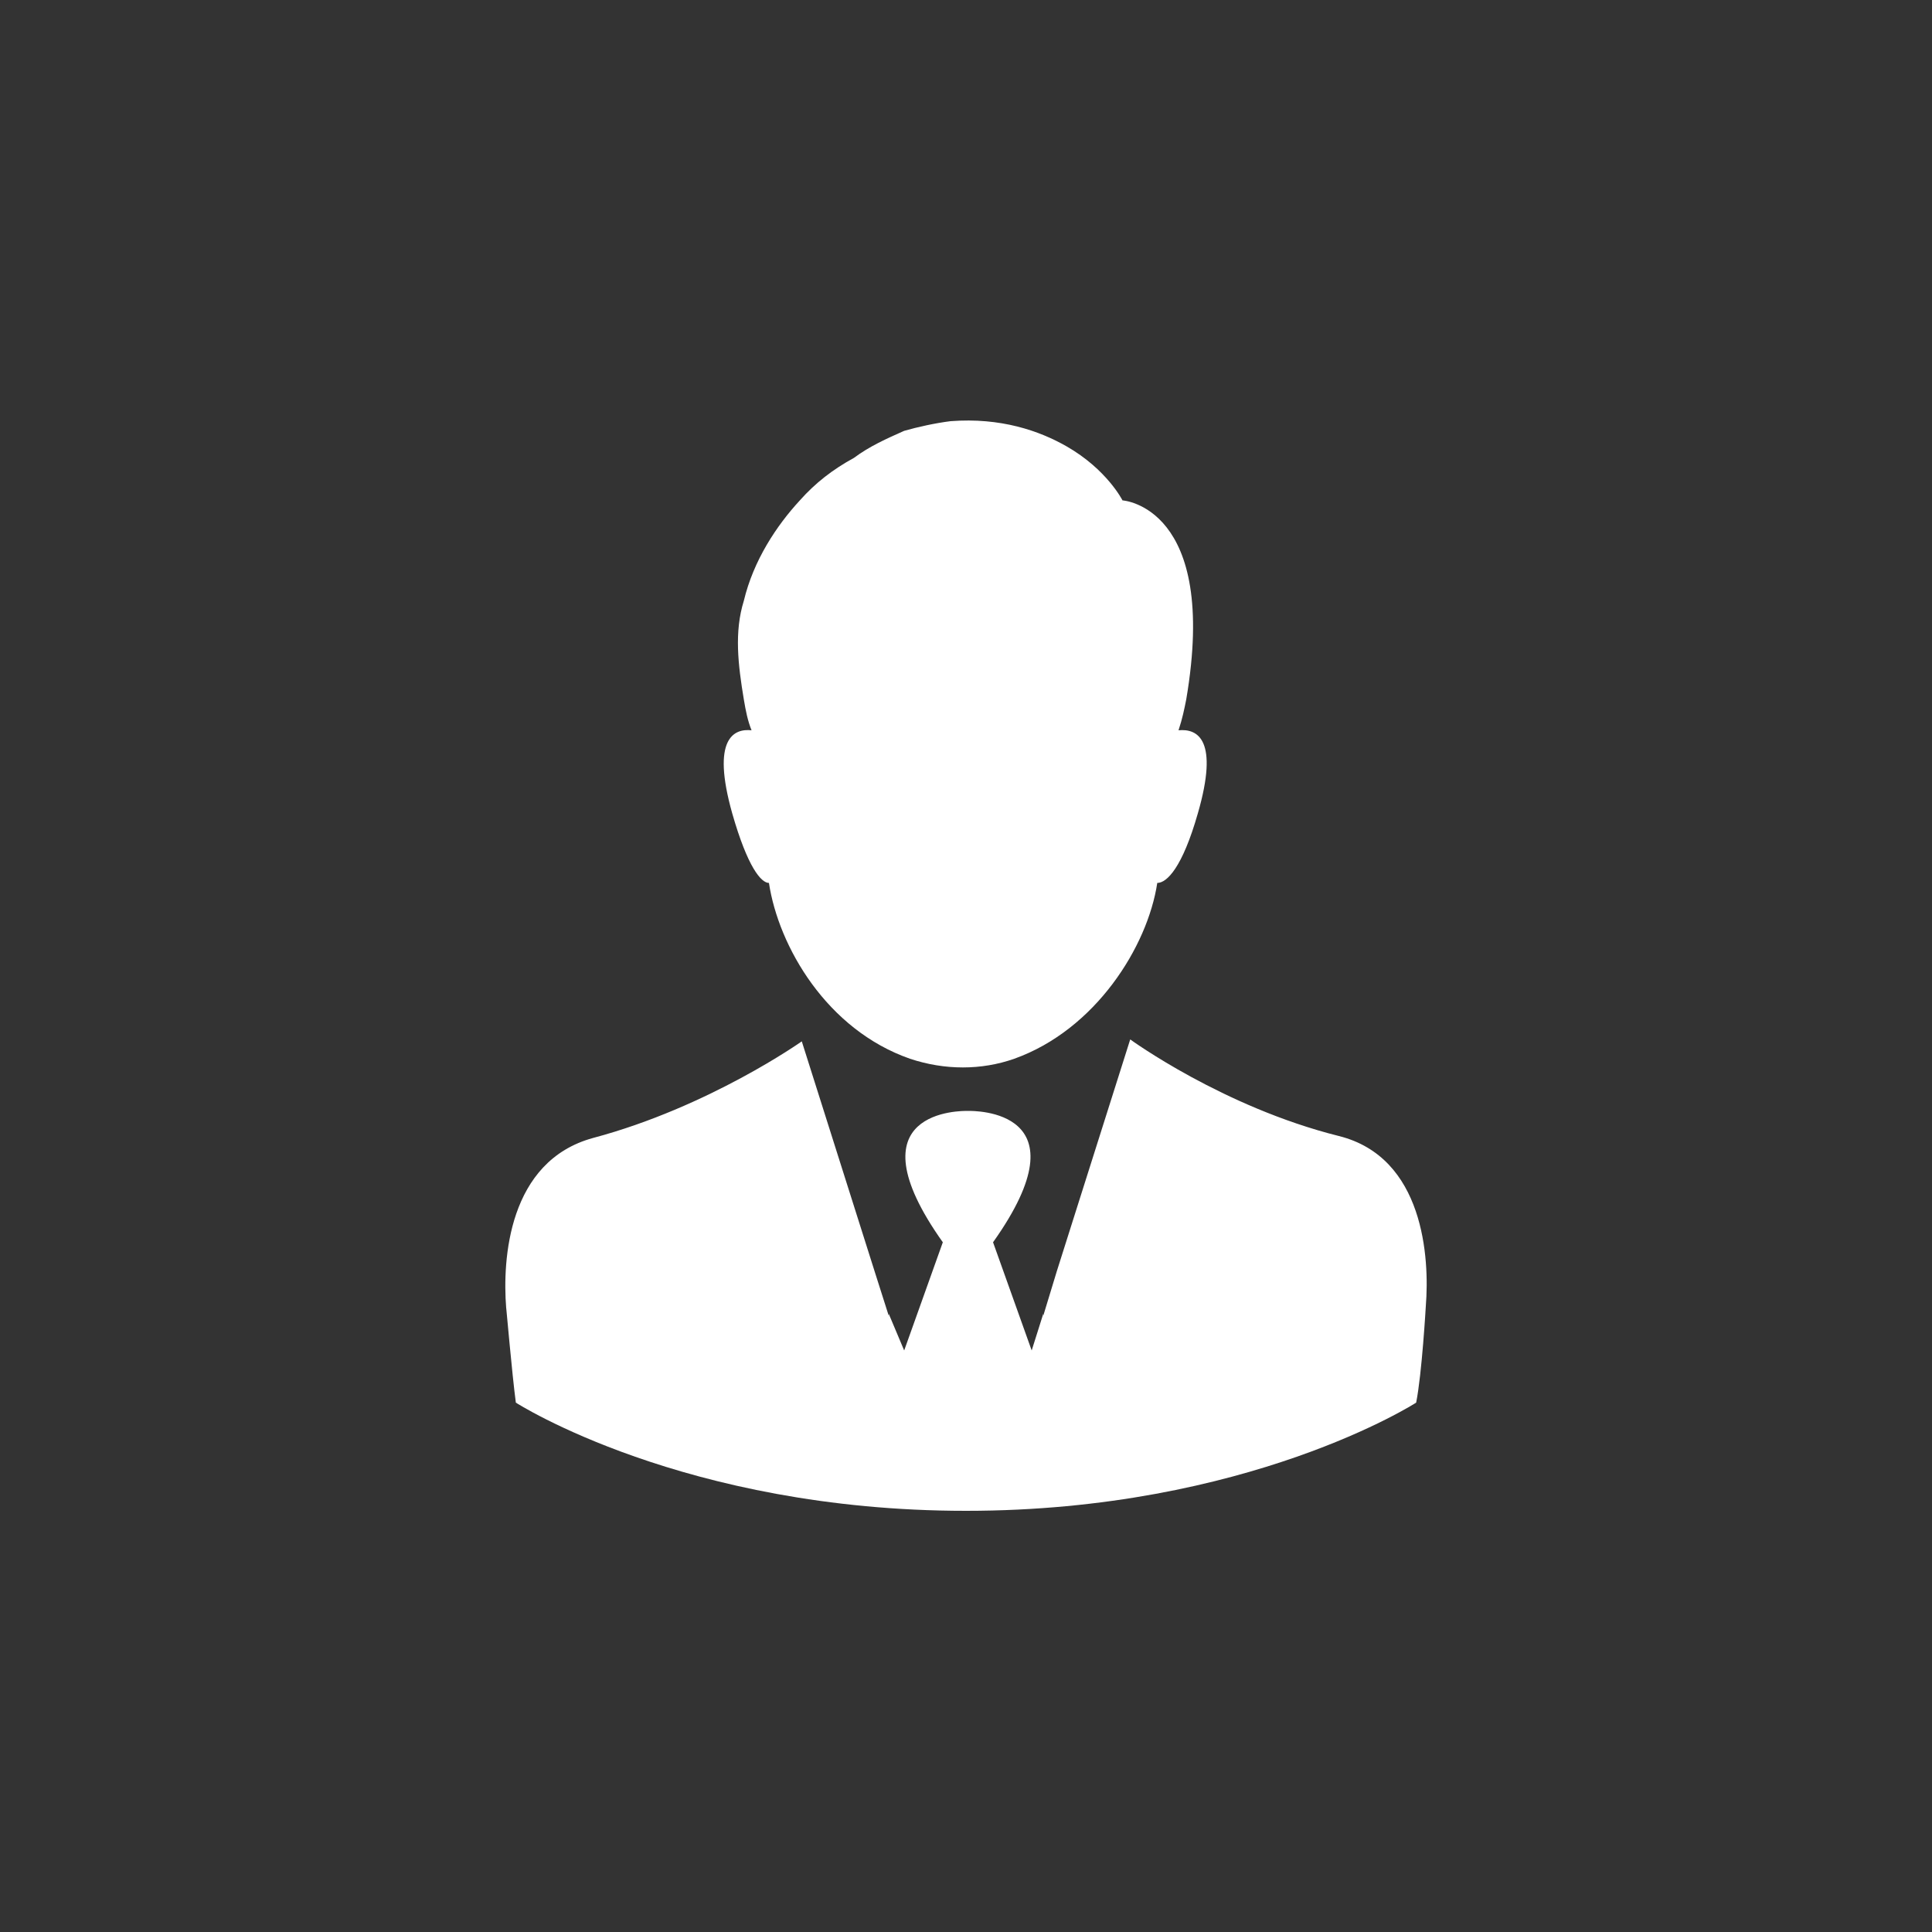
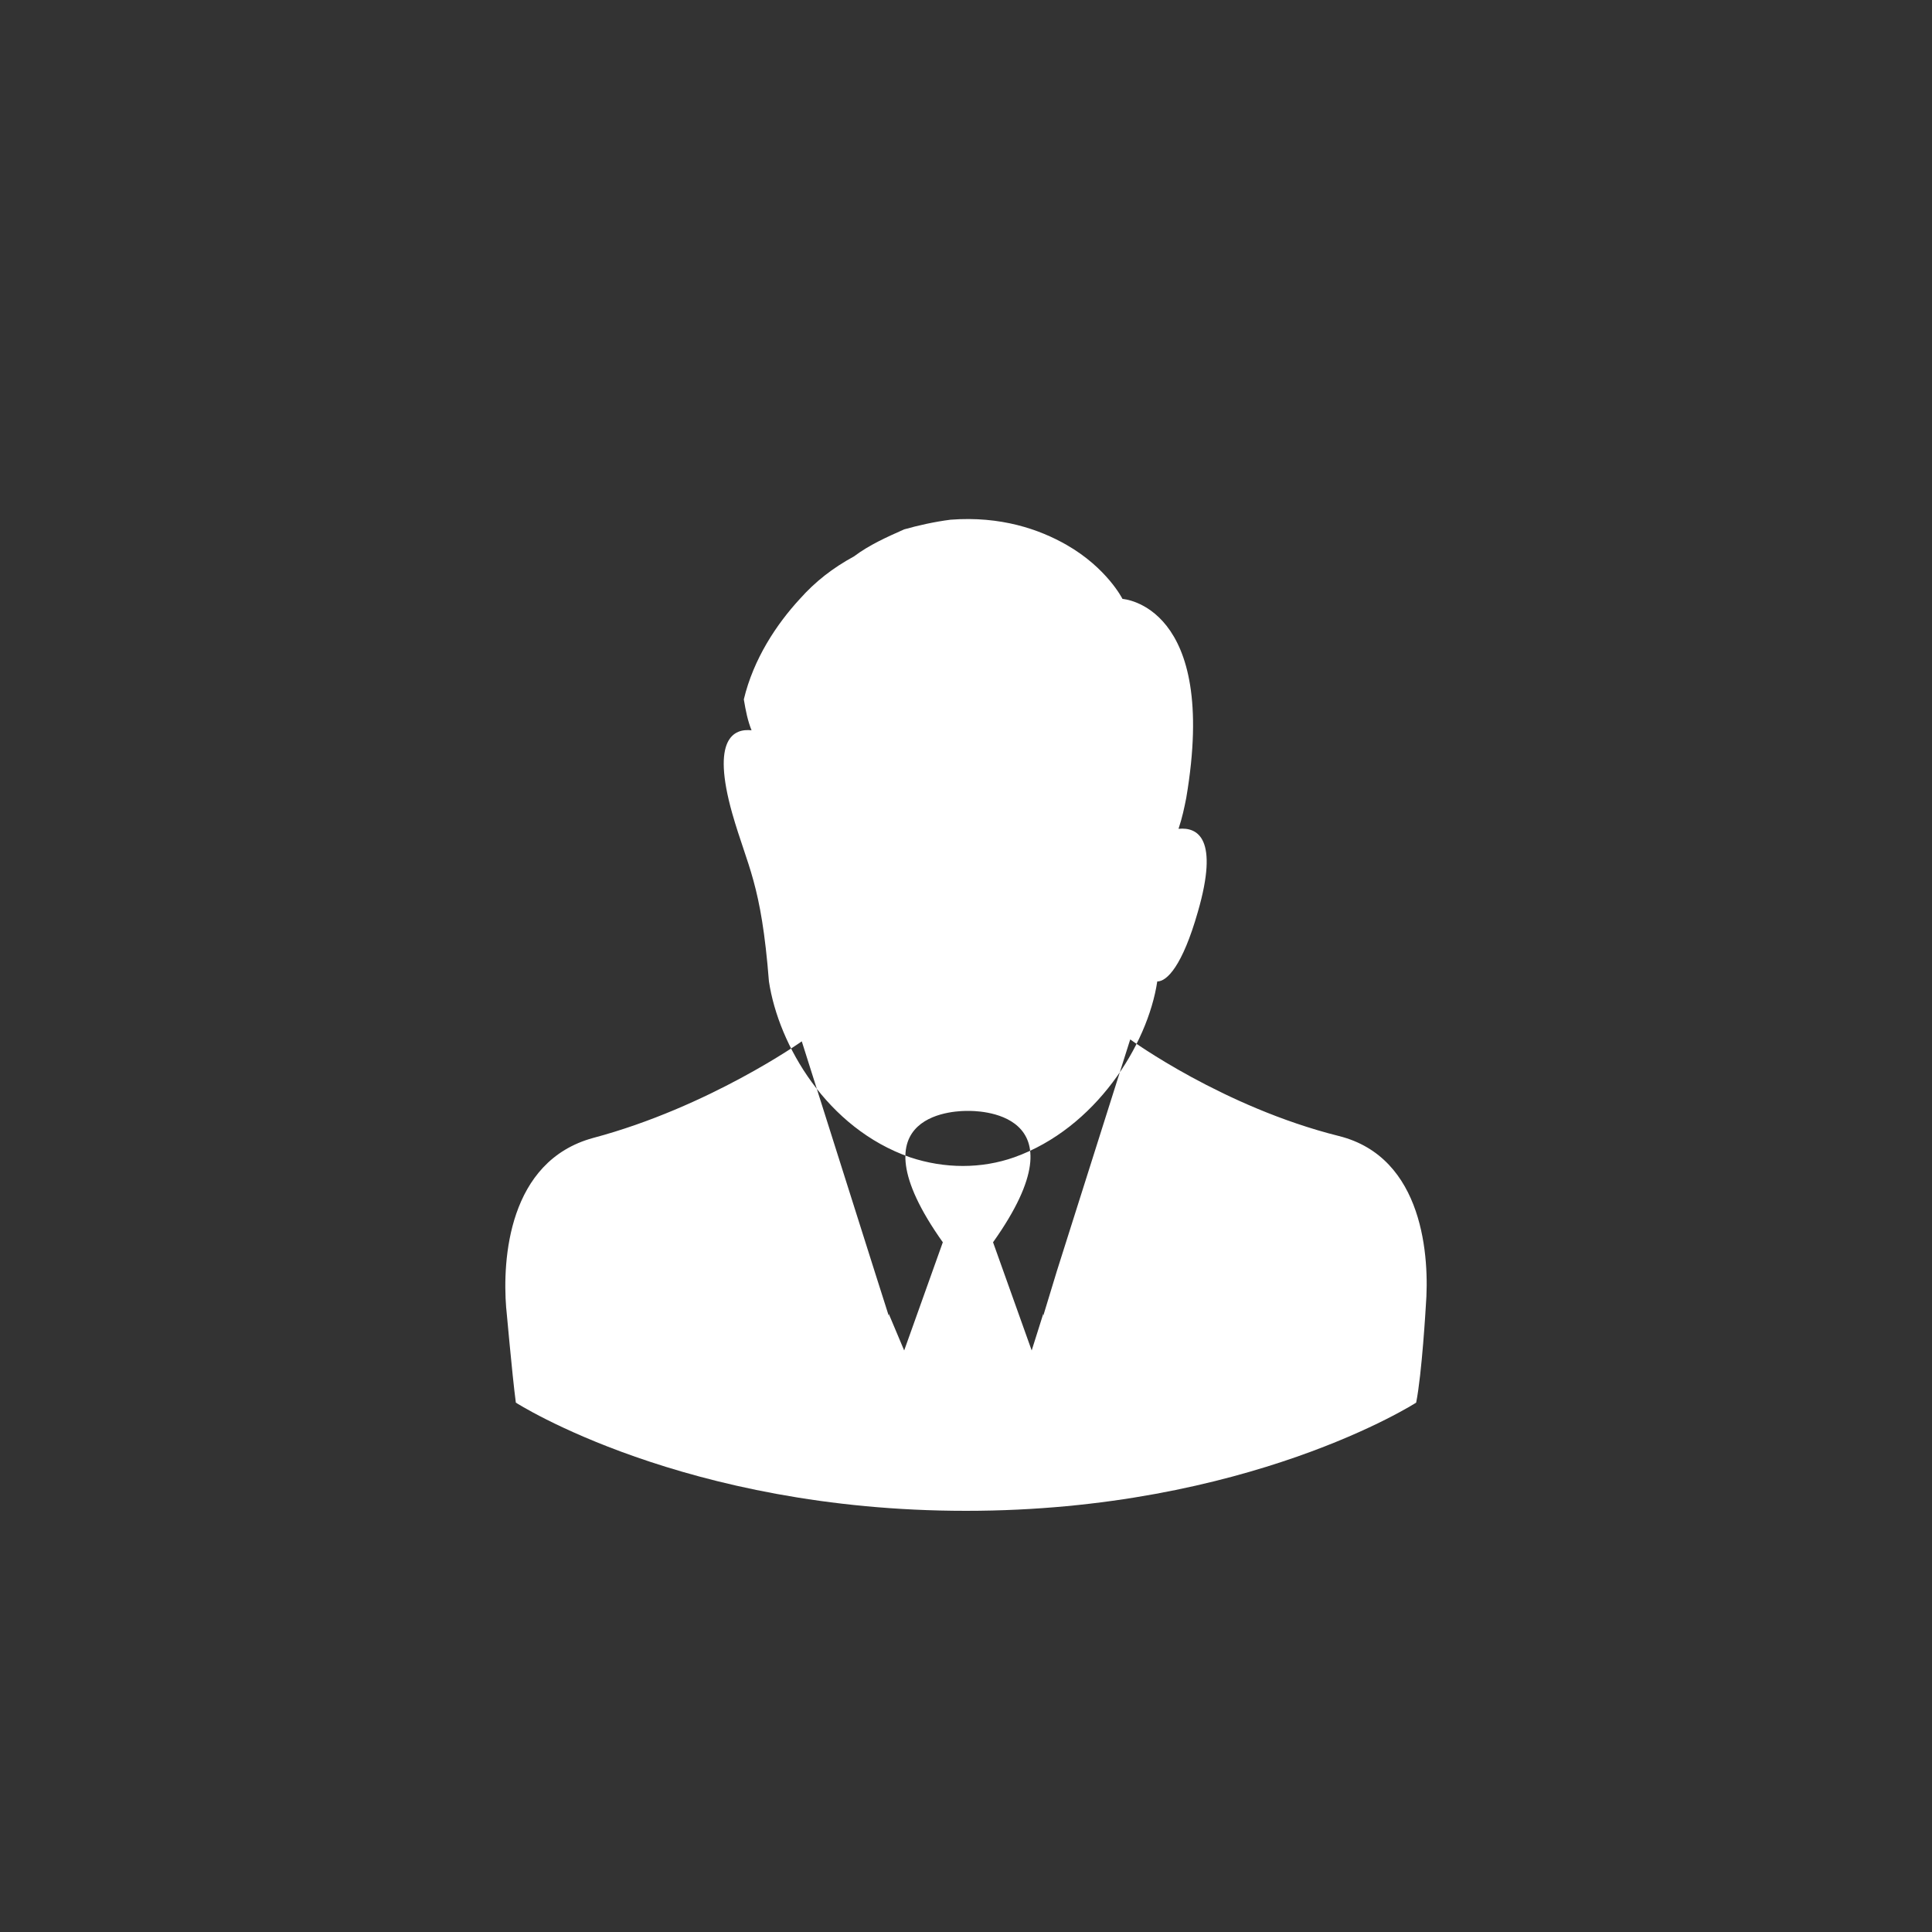
<svg xmlns="http://www.w3.org/2000/svg" version="1.1" id="Layer_1" x="0px" y="0px" viewBox="0 0 100 100" style="enable-background:new 0 0 100 100;" xml:space="preserve">
  <rect x="0" y="0" width="100" height="100" fill="#333333" stroke="none" />
  <style type="text/css">
	.st0{fill:#FFFFFF;}
</style>
-   <path class="st0" d="M37.9,42.1c-1.1-3.9,0.1-4.4,1-4.3c-0.2-0.5-0.3-1-0.4-1.6l0,0c-0.3-1.8-0.5-3.5,0-5.1c0.5-2.1,1.7-3.9,2.9-5.2  c0.8-0.9,1.7-1.6,2.8-2.2c0.8-0.6,1.7-1,2.6-1.4l0,0c0.7-0.2,1.6-0.4,2.4-0.5c2.6-0.2,4.6,0.5,6,1.3c2.1,1.2,2.9,2.8,2.9,2.8  s5,0.3,3.3,10.3c-0.1,0.5-0.2,1-0.4,1.6c1-0.1,2.1,0.5,1,4.3c-0.8,2.8-1.6,3.6-2.1,3.6c-0.5,3.3-3.2,7.6-7.4,9.1  c-1.7,0.6-3.6,0.6-5.4,0c-4.3-1.5-6.8-5.8-7.3-9.1C39.4,45.7,38.7,44.9,37.9,42.1z M26.7,72.6c0,0,8.7,5.6,23.3,5.6  s23.3-5.6,23.3-5.6c0.3-1.5,0.5-5,0.5-5c0.2-2.5-0.1-7.7-4.5-8.8c-6-1.5-10.8-5-10.8-5l-3.8,12L54,68.1V68l-0.6,1.9l-2-5.6  c4.9-6.9-1-6.8-1.3-6.8s-6.2-0.1-1.3,6.8l-2,5.6L46,68v0.1l-0.7-2.2l-3.8-12c0,0-4.8,3.4-10.8,5c-4.4,1.2-4.7,6.3-4.5,8.8  C26.2,67.6,26.5,71.1,26.7,72.6z" />
+   <path class="st0" d="M37.9,42.1c-1.1-3.9,0.1-4.4,1-4.3c-0.2-0.5-0.3-1-0.4-1.6l0,0c0.5-2.1,1.7-3.9,2.9-5.2  c0.8-0.9,1.7-1.6,2.8-2.2c0.8-0.6,1.7-1,2.6-1.4l0,0c0.7-0.2,1.6-0.4,2.4-0.5c2.6-0.2,4.6,0.5,6,1.3c2.1,1.2,2.9,2.8,2.9,2.8  s5,0.3,3.3,10.3c-0.1,0.5-0.2,1-0.4,1.6c1-0.1,2.1,0.5,1,4.3c-0.8,2.8-1.6,3.6-2.1,3.6c-0.5,3.3-3.2,7.6-7.4,9.1  c-1.7,0.6-3.6,0.6-5.4,0c-4.3-1.5-6.8-5.8-7.3-9.1C39.4,45.7,38.7,44.9,37.9,42.1z M26.7,72.6c0,0,8.7,5.6,23.3,5.6  s23.3-5.6,23.3-5.6c0.3-1.5,0.5-5,0.5-5c0.2-2.5-0.1-7.7-4.5-8.8c-6-1.5-10.8-5-10.8-5l-3.8,12L54,68.1V68l-0.6,1.9l-2-5.6  c4.9-6.9-1-6.8-1.3-6.8s-6.2-0.1-1.3,6.8l-2,5.6L46,68v0.1l-0.7-2.2l-3.8-12c0,0-4.8,3.4-10.8,5c-4.4,1.2-4.7,6.3-4.5,8.8  C26.2,67.6,26.5,71.1,26.7,72.6z" />
</svg>